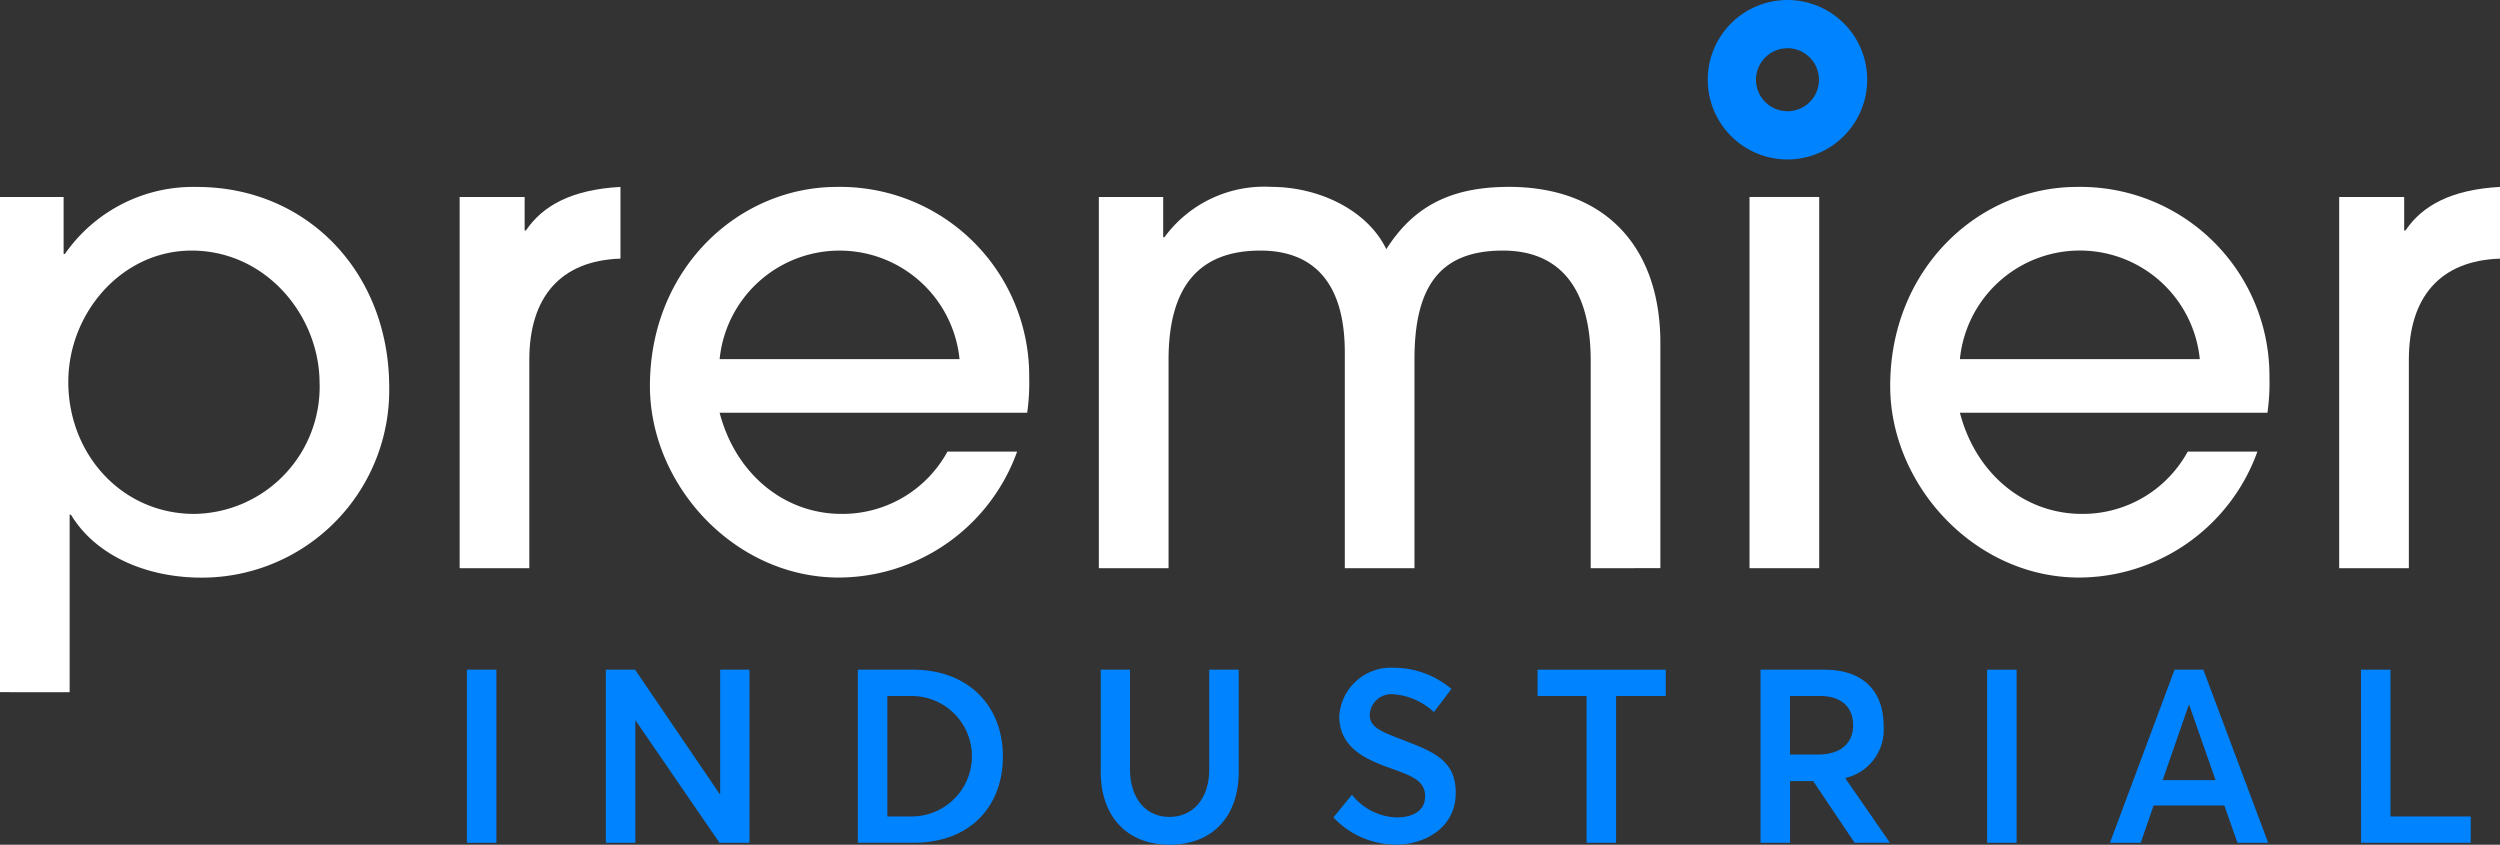
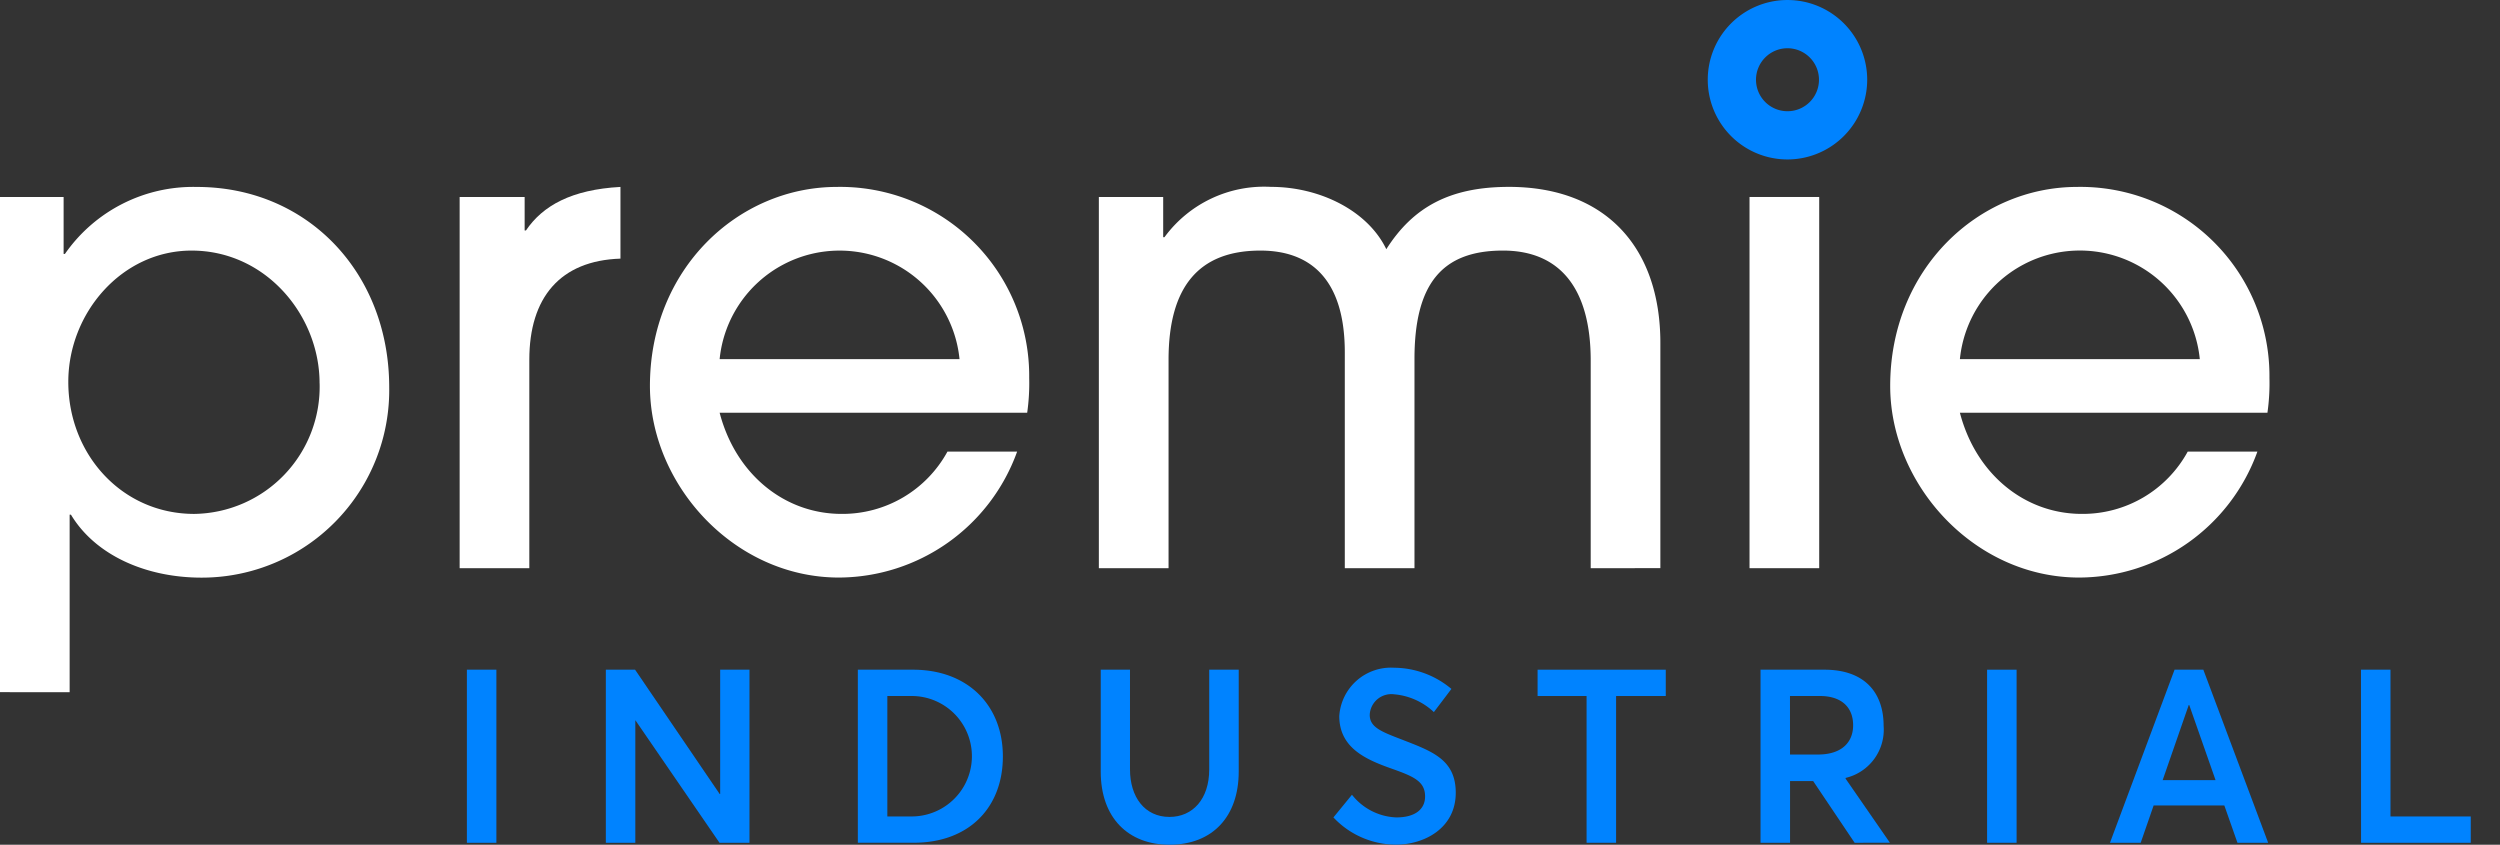
<svg xmlns="http://www.w3.org/2000/svg" width="193.078" height="65.238" viewBox="0 0 193.078 65.238">
  <rect x="0" y="0" width="193.078" height="65.238" fill="#333333" stroke="none" />
  <g id="Group_2560" data-name="Group 2560" transform="translate(-89.203 -24.294)">
    <path id="Path_2496" data-name="Path 2496" d="M89.2,152.123V113.88h4.916v4.4h.1a12.065,12.065,0,0,1,10.194-5.175c8.538,0,14.852,6.624,14.852,15.474a14.478,14.478,0,0,1-14.488,14.7c-4.348,0-8.228-1.759-10.093-4.865h-.1v13.715Zm24.684-23.857c0-5.227-4.141-10.246-9.884-10.246-5.381,0-9.522,4.813-9.522,10.143,0,5.59,4.141,10.194,9.729,10.194A9.822,9.822,0,0,0,113.887,128.265Z" transform="translate(0 -74.373)" fill="#fff" />
    <path id="Path_2497" data-name="Path 2497" d="M307.589,142.549V113.88h5.02v2.587h.1c1.294-1.914,3.519-3.157,7.3-3.364v5.538c-4.658.155-7.039,3-7.039,7.813v16.095Z" transform="translate(-182.887 -74.373)" fill="#fff" />
    <path id="Path_2498" data-name="Path 2498" d="M403.385,130.543c1.242,4.761,5.02,7.813,9.419,7.813a9.236,9.236,0,0,0,8.176-4.811h5.381a14.689,14.689,0,0,1-13.765,9.727c-8.073,0-14.594-7.141-14.594-14.8,0-9.055,6.831-15.369,14.439-15.369a14.6,14.6,0,0,1,14.852,14.749,16.289,16.289,0,0,1-.155,2.692Zm18.527-4.141a9.31,9.31,0,0,0-18.527,0Z" transform="translate(-258.604 -74.373)" fill="#fff" />
    <path id="Path_2499" data-name="Path 2499" d="M649.286,142.549V126.506c0-5.433-2.276-8.487-6.779-8.487-4.761,0-6.831,2.64-6.831,8.383v16.146h-5.381V125.886c0-5.64-2.64-7.866-6.521-7.866-4.761,0-7.091,2.8-7.091,8.435v16.095H611.3V113.88h4.968v3.105h.1A9.545,9.545,0,0,1,624.6,113.1c3.725,0,7.453,1.811,8.9,4.813,2.071-3.26,4.916-4.813,9.471-4.813,7.453,0,11.695,4.658,11.695,12.057v17.389Z" transform="translate(-437.231 -74.373)" fill="#fff" />
    <path id="Path_2500" data-name="Path 2500" d="M920.432,146.553V117.884h5.381v28.669Z" transform="translate(-696.111 -78.377)" fill="#fff" />
    <path id="Path_2501" data-name="Path 2501" d="M992.661,130.543c1.242,4.761,5.021,7.813,9.419,7.813a9.236,9.236,0,0,0,8.176-4.811h5.381a14.689,14.689,0,0,1-13.765,9.727c-8.073,0-14.594-7.141-14.594-14.8,0-9.055,6.83-15.369,14.438-15.369a14.6,14.6,0,0,1,14.852,14.749,16.292,16.292,0,0,1-.155,2.692Zm18.528-4.141a9.31,9.31,0,0,0-18.528,0Z" transform="translate(-752.093 -74.373)" fill="#fff" />
-     <path id="Path_2502" data-name="Path 2502" d="M1200.589,142.549V113.88h5.02v2.587h.1c1.294-1.914,3.519-3.157,7.3-3.364v5.538c-4.658.155-7.039,3-7.039,7.813v16.095Z" transform="translate(-930.728 -74.373)" fill="#fff" />
    <g id="Group_2557" data-name="Group 2557" transform="translate(125.261 75.864)">
      <path id="Path_2503" data-name="Path 2503" d="M311.028,342.473h2.279V355.84h-2.279Z" transform="translate(-311.028 -342.322)" fill="#0083ff" />
      <path id="Path_2504" data-name="Path 2504" d="M388.166,342.473V355.84H385.85l-6.5-9.47v9.47h-2.277V342.473h2.258l6.533,9.6h.038v-9.6Z" transform="translate(-366.341 -342.322)" fill="#0083ff" />
      <path id="Path_2505" data-name="Path 2505" d="M496.777,342.473h4.255c4.236,0,6.946,2.748,6.946,6.7,0,3.934-2.6,6.665-6.89,6.665h-4.311Zm4.18,11.334a4.651,4.651,0,0,0,.113-9.3h-2.015v9.3Z" transform="translate(-466.583 -342.322)" fill="#0083ff" />
      <path id="Path_2506" data-name="Path 2506" d="M612.183,350.343v-7.87h2.26v7.7c0,2.127,1.13,3.671,3.05,3.671,1.789,0,3.069-1.376,3.069-3.671v-7.7h2.278v7.87c0,3.464-2.014,5.648-5.347,5.648C614.33,355.99,612.183,353.939,612.183,350.343Z" transform="translate(-563.23 -342.322)" fill="#0083ff" />
      <path id="Path_2507" data-name="Path 2507" d="M722.737,353.106l1.432-1.751a4.574,4.574,0,0,0,3.425,1.751c1.47,0,2.222-.64,2.222-1.62,0-1.167-.884-1.545-2.579-2.146-2.034-.717-4.048-1.62-4.048-4.067a4,4,0,0,1,4.236-3.727,6.935,6.935,0,0,1,4.424,1.637l-1.355,1.789a5.114,5.114,0,0,0-3.069-1.374,1.672,1.672,0,0,0-1.883,1.563c-.019.978.884,1.318,2.5,1.939,2.3.9,4.142,1.524,4.142,4.1,0,2.767-2.466,4.009-4.613,4.009A6.64,6.64,0,0,1,722.737,353.106Z" transform="translate(-655.813 -341.546)" fill="#0083ff" />
      <path id="Path_2508" data-name="Path 2508" d="M823.52,344.506h-3.784v-2.033h9.9v2.033H825.8V355.84H823.52Z" transform="translate(-737.045 -342.322)" fill="#0083ff" />
      <path id="Path_2509" data-name="Path 2509" d="M932.927,355.84l-3.2-4.763h-1.787v4.763H925.66V342.473h4.932c3.181,0,4.575,1.845,4.575,4.33a3.826,3.826,0,0,1-2.937,4.029v.056l3.425,4.951Zm-4.989-6.815H930.1c1.826,0,2.712-.942,2.712-2.26,0-1.412-.923-2.26-2.562-2.26h-2.315Z" transform="translate(-825.751 -342.322)" fill="#0083ff" />
      <path id="Path_2510" data-name="Path 2510" d="M1033.307,342.473h2.278V355.84h-2.278Z" transform="translate(-915.899 -342.322)" fill="#0083ff" />
      <path id="Path_2511" data-name="Path 2511" d="M1100.541,352.959h-5.46l-1,2.881h-2.373l4.989-13.367h2.222l5.007,13.367h-2.372Zm-.678-1.958-2.033-5.8h-.038l-2.014,5.8Z" transform="translate(-964.811 -342.322)" fill="#0083ff" />
      <path id="Path_2512" data-name="Path 2512" d="M1210.95,342.473h2.277v11.334h6.2v2.033h-8.472Z" transform="translate(-1064.666 -342.322)" fill="#0083ff" />
    </g>
    <g id="Group_2559" data-name="Group 2559" transform="translate(221.095 24.294)">
      <g id="Group_2558" data-name="Group 2558" transform="translate(0 0)">
        <path id="Path_2513" data-name="Path 2513" d="M908.871,29.726a2.843,2.843,0,1,1-2.843,2.843,2.847,2.847,0,0,1,2.843-2.843m0-2.9a5.746,5.746,0,1,0,5.746,5.747,5.746,5.746,0,0,0-5.746-5.747Z" transform="translate(-902.713 -26.412)" fill="#0083ff" />
        <path id="Path_2514" data-name="Path 2514" d="M906.749,36.609a6.157,6.157,0,1,1,6.157-6.157A6.165,6.165,0,0,1,906.749,36.609Zm0-11.493a5.336,5.336,0,1,0,5.336,5.336A5.341,5.341,0,0,0,906.749,25.116Zm0,8.589A3.254,3.254,0,1,1,910,30.451,3.257,3.257,0,0,1,906.749,33.705Zm0-5.685a2.432,2.432,0,1,0,2.433,2.432A2.435,2.435,0,0,0,906.749,28.02Z" transform="translate(-900.592 -24.294)" fill="#0083ff" />
      </g>
    </g>
  </g>
</svg>